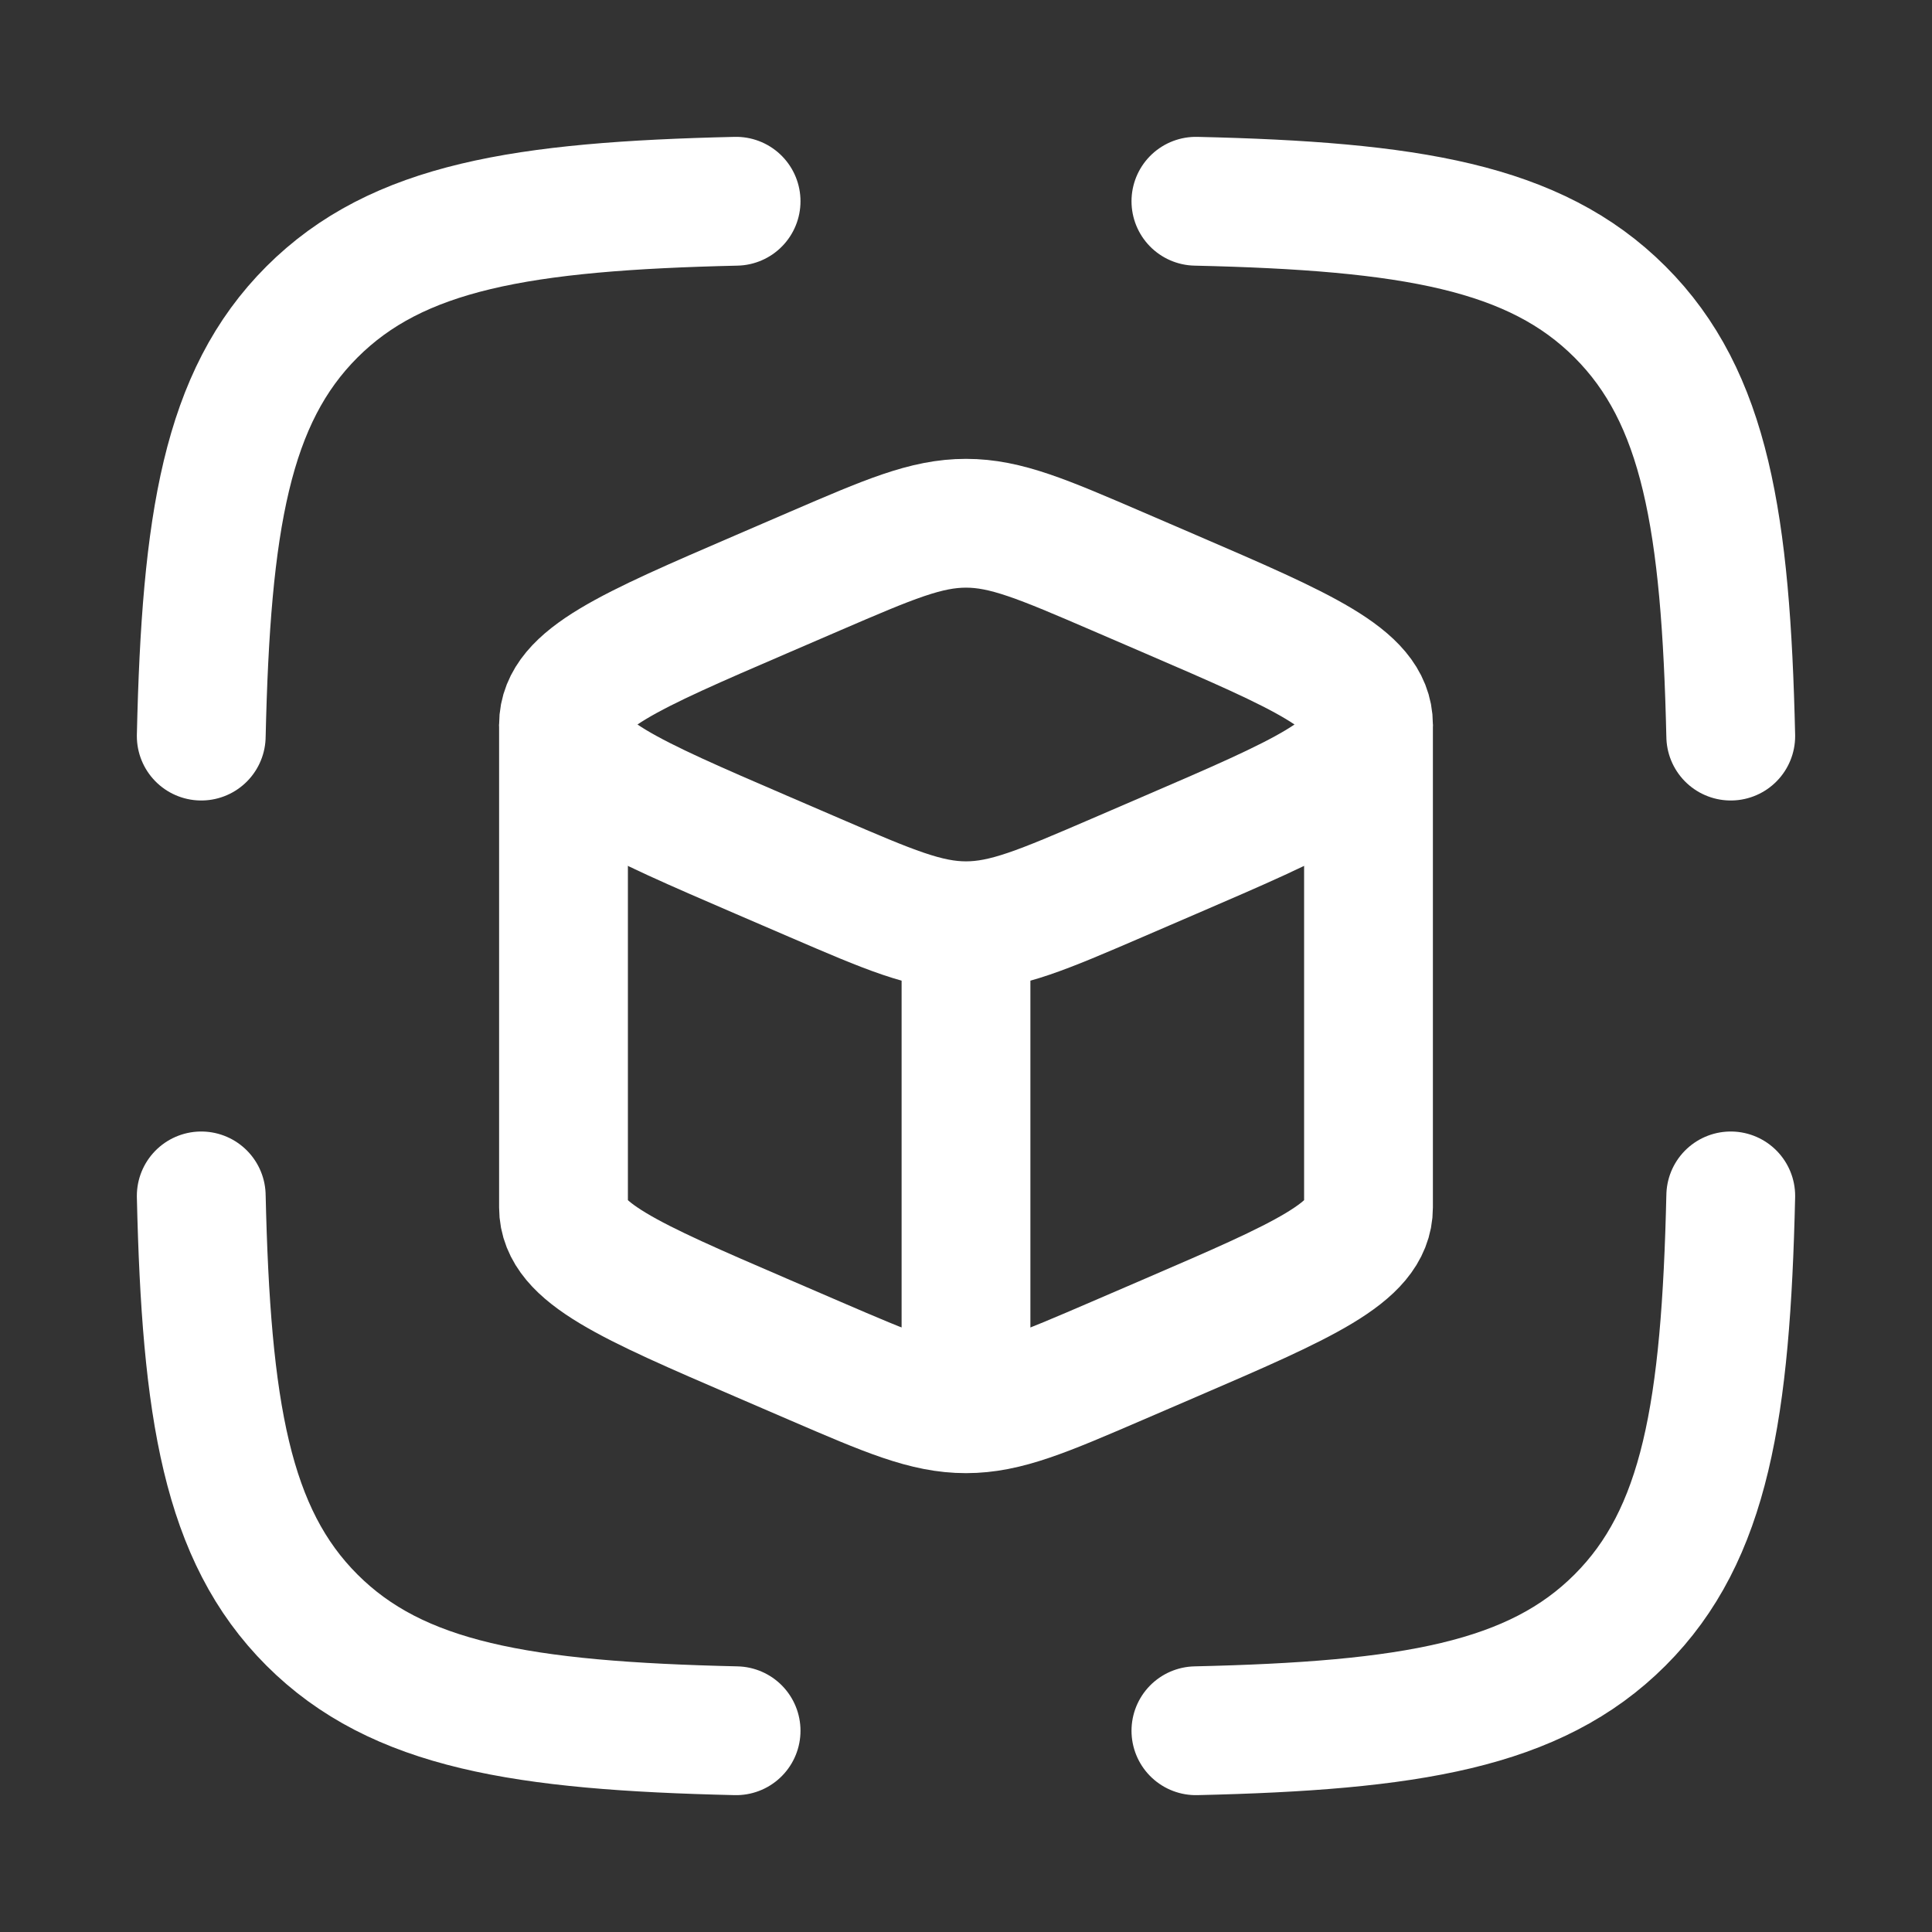
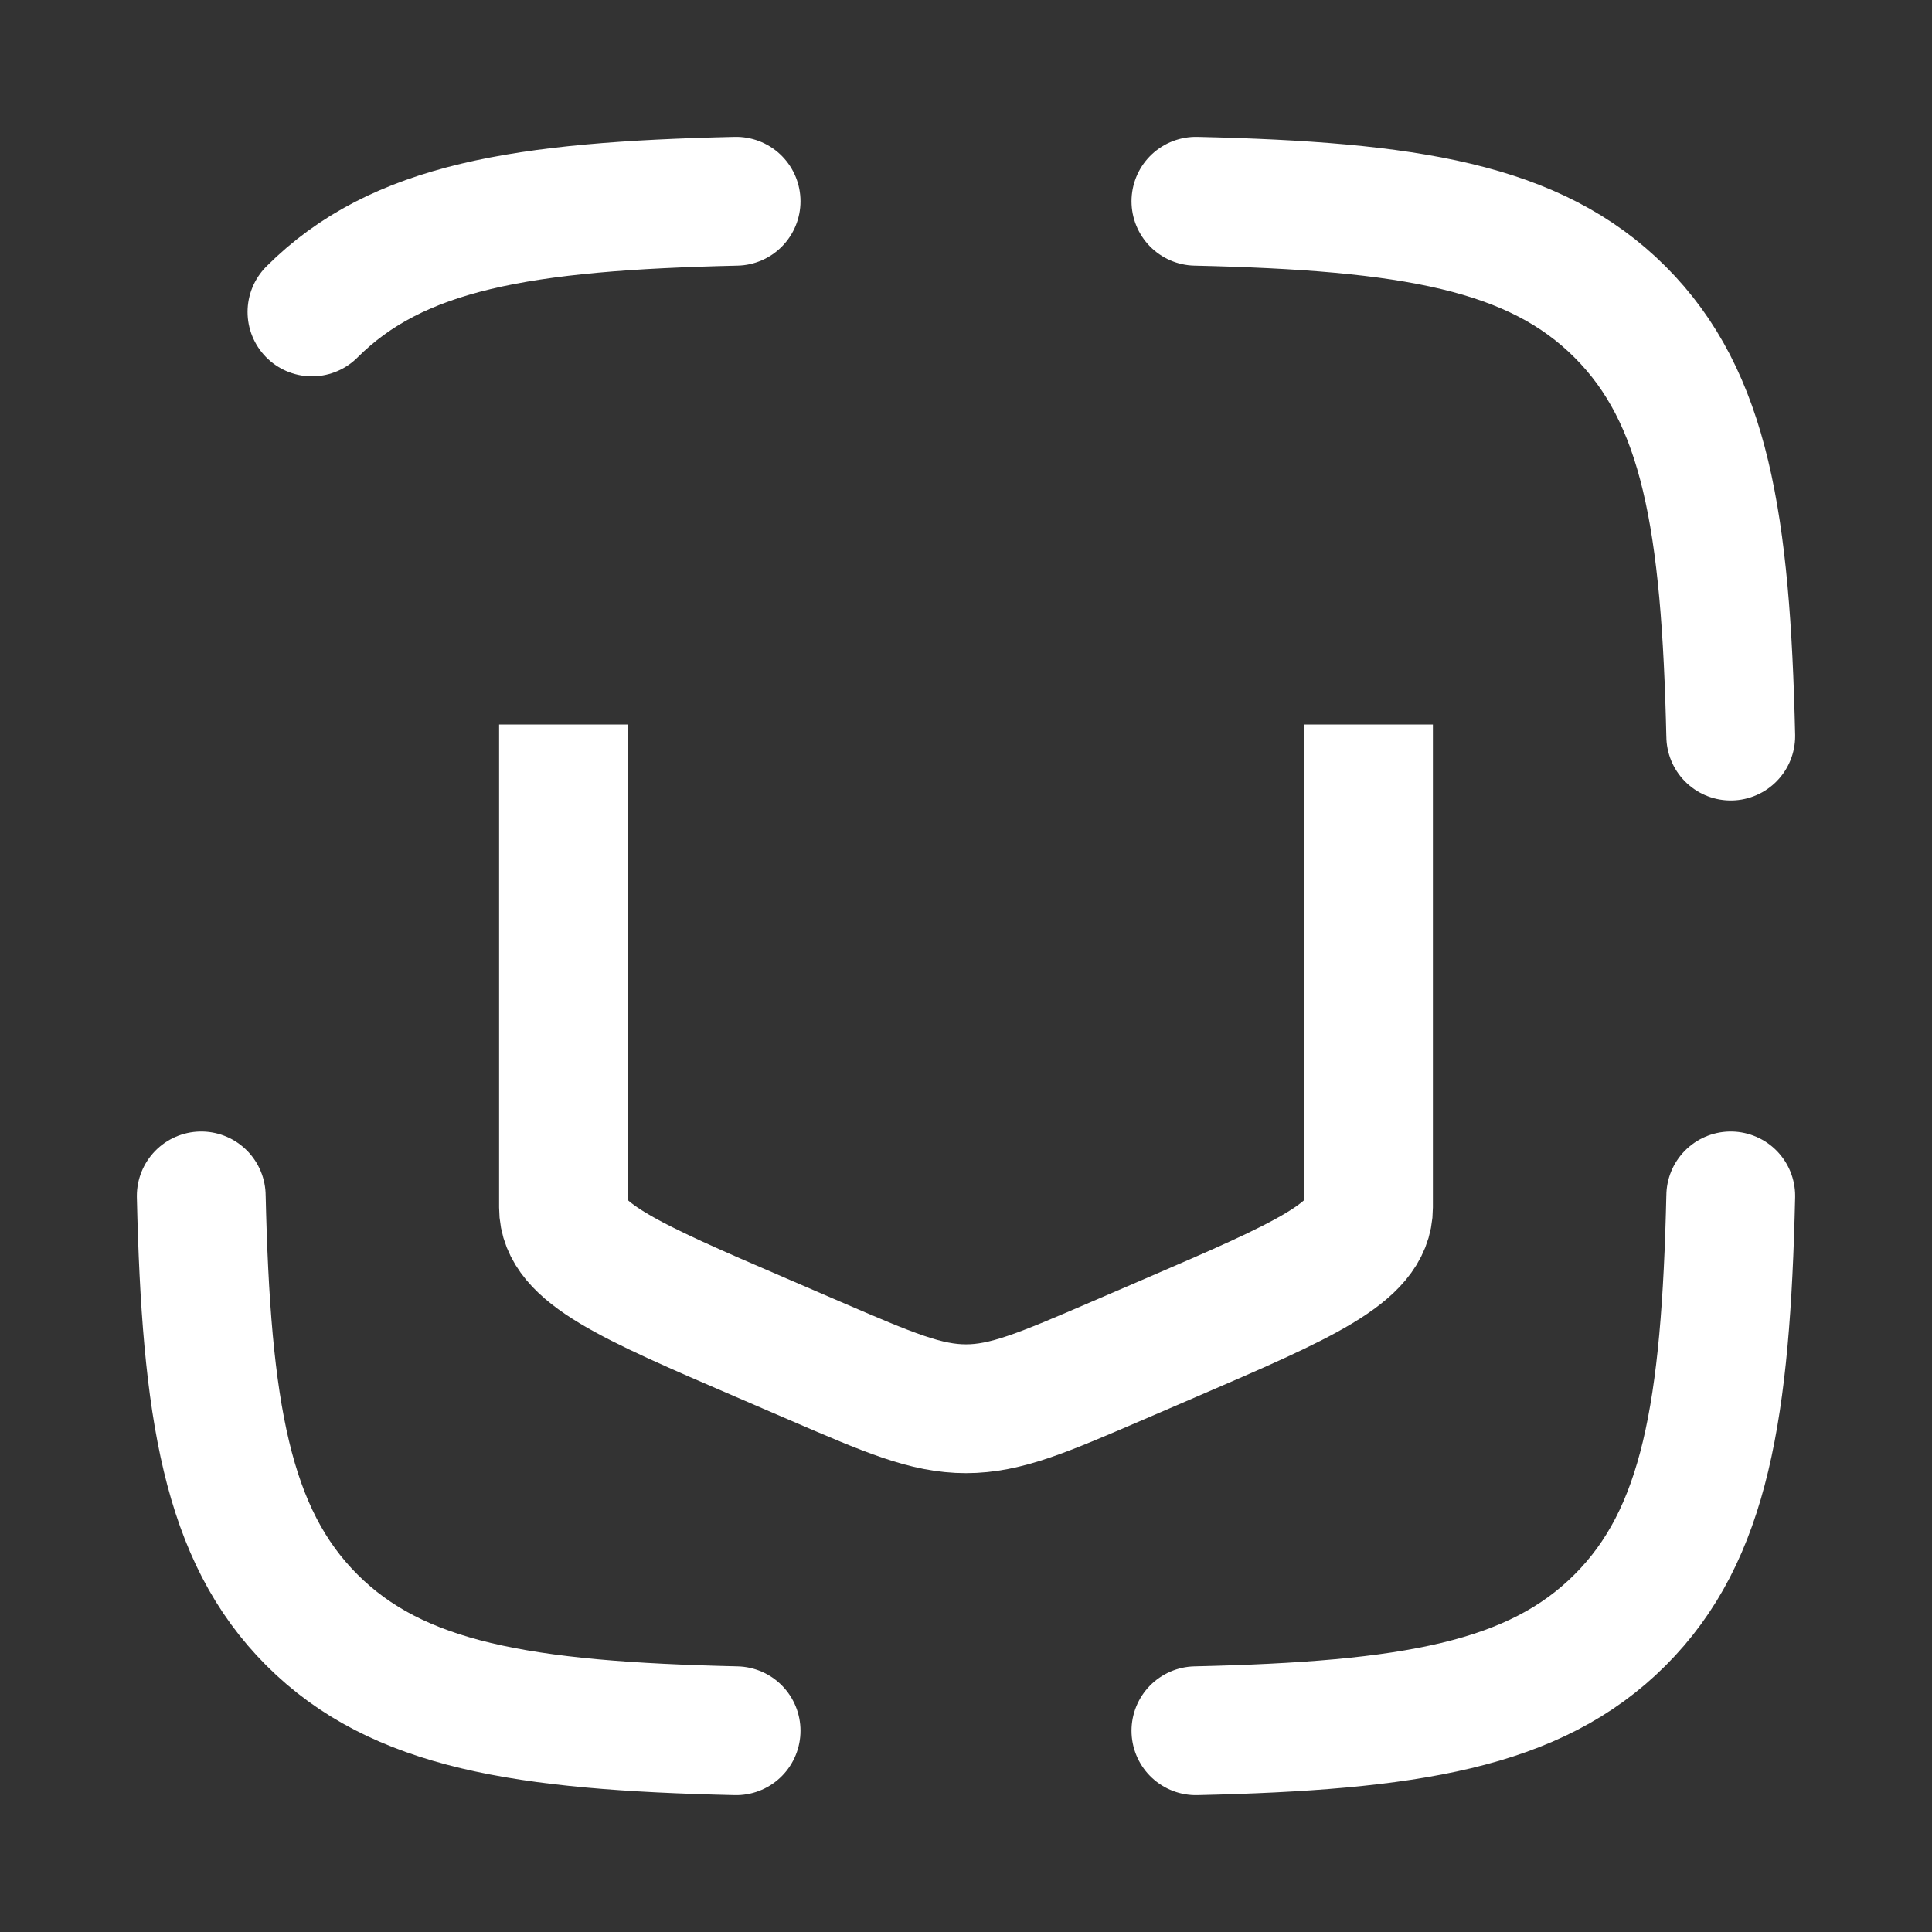
<svg xmlns="http://www.w3.org/2000/svg" width="30" height="30" fill="none">
  <rect width="100%" height="100%" fill="#333333" stroke="none" />
-   <path stroke="#fff" stroke-linejoin="round" stroke-width="2" d="M15 14.375c.62 0 1.195-.248 2.347-.744l.83-.358c2.049-.883 3.073-1.324 3.073-2.023 0-.699-1.024-1.14-3.072-2.023l-.831-.358c-1.152-.496-1.728-.744-2.347-.744-.62 0-1.195.248-2.347.744l-.83.358c-2.049.883-3.073 1.324-3.073 2.023 0 .699 1.024 1.14 3.072 2.023l.831.358c1.152.496 1.728.744 2.347.744zm0 0v7.5" />
  <path stroke="#fff" stroke-linejoin="round" stroke-width="2" d="M21.25 11.25v7.5c0 .699-1.024 1.14-3.072 2.023l-.831.358c-1.152.496-1.728.744-2.347.744-.62 0-1.195-.248-2.347-.744l-.83-.358c-2.05-.883-3.073-1.325-3.073-2.023v-7.5" />
-   <path stroke="#fff" stroke-linecap="round" stroke-linejoin="round" stroke-width="2" d="M11.43 3.125c-3.321.076-5.26.393-6.586 1.719C3.518 6.169 3.2 8.109 3.125 11.43M18.57 3.125c3.321.076 5.26.393 6.586 1.719 1.326 1.325 1.643 3.265 1.719 6.586M18.57 26.875c3.321-.076 5.26-.393 6.586-1.719 1.326-1.325 1.643-3.265 1.719-6.586M11.43 26.875c-3.321-.076-5.26-.393-6.586-1.719-1.326-1.325-1.643-3.265-1.719-6.586" />
+   <path stroke="#fff" stroke-linecap="round" stroke-linejoin="round" stroke-width="2" d="M11.43 3.125c-3.321.076-5.26.393-6.586 1.719M18.57 3.125c3.321.076 5.26.393 6.586 1.719 1.326 1.325 1.643 3.265 1.719 6.586M18.57 26.875c3.321-.076 5.26-.393 6.586-1.719 1.326-1.325 1.643-3.265 1.719-6.586M11.43 26.875c-3.321-.076-5.26-.393-6.586-1.719-1.326-1.325-1.643-3.265-1.719-6.586" />
</svg>